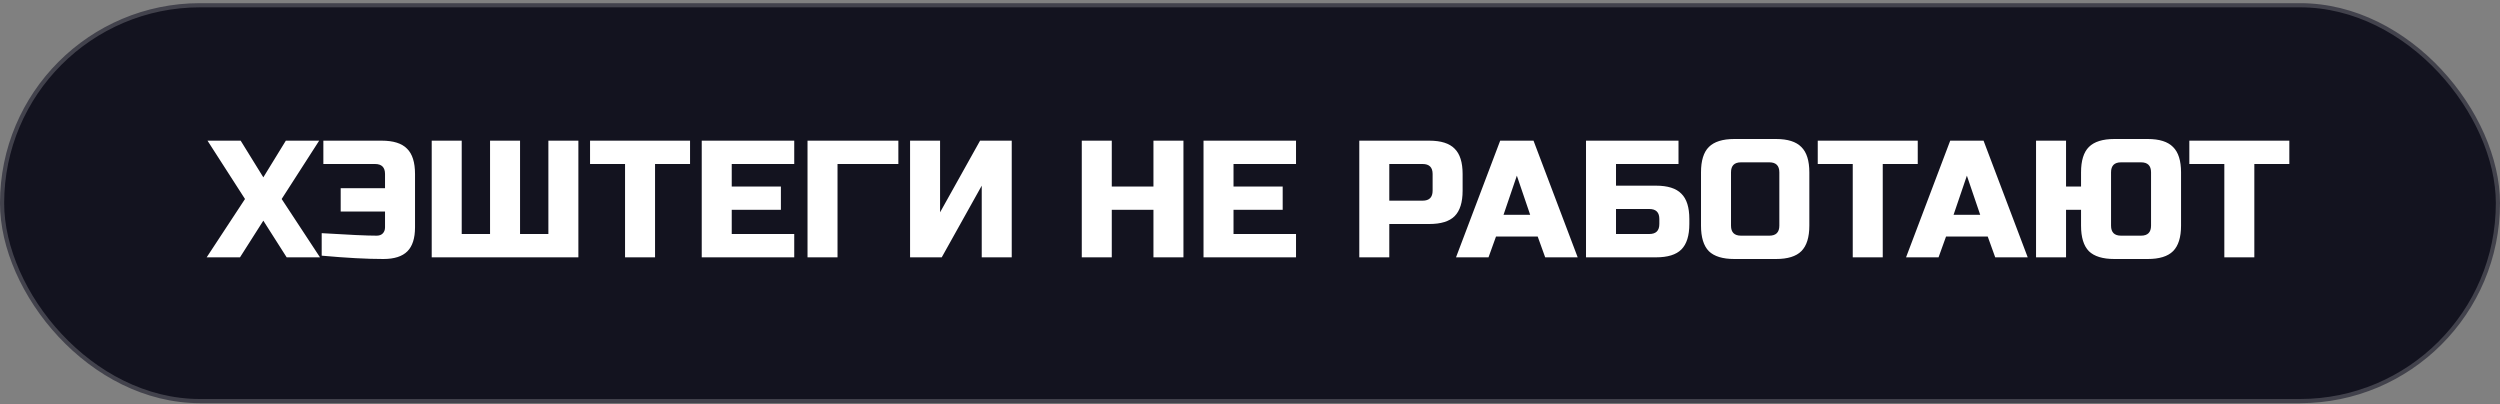
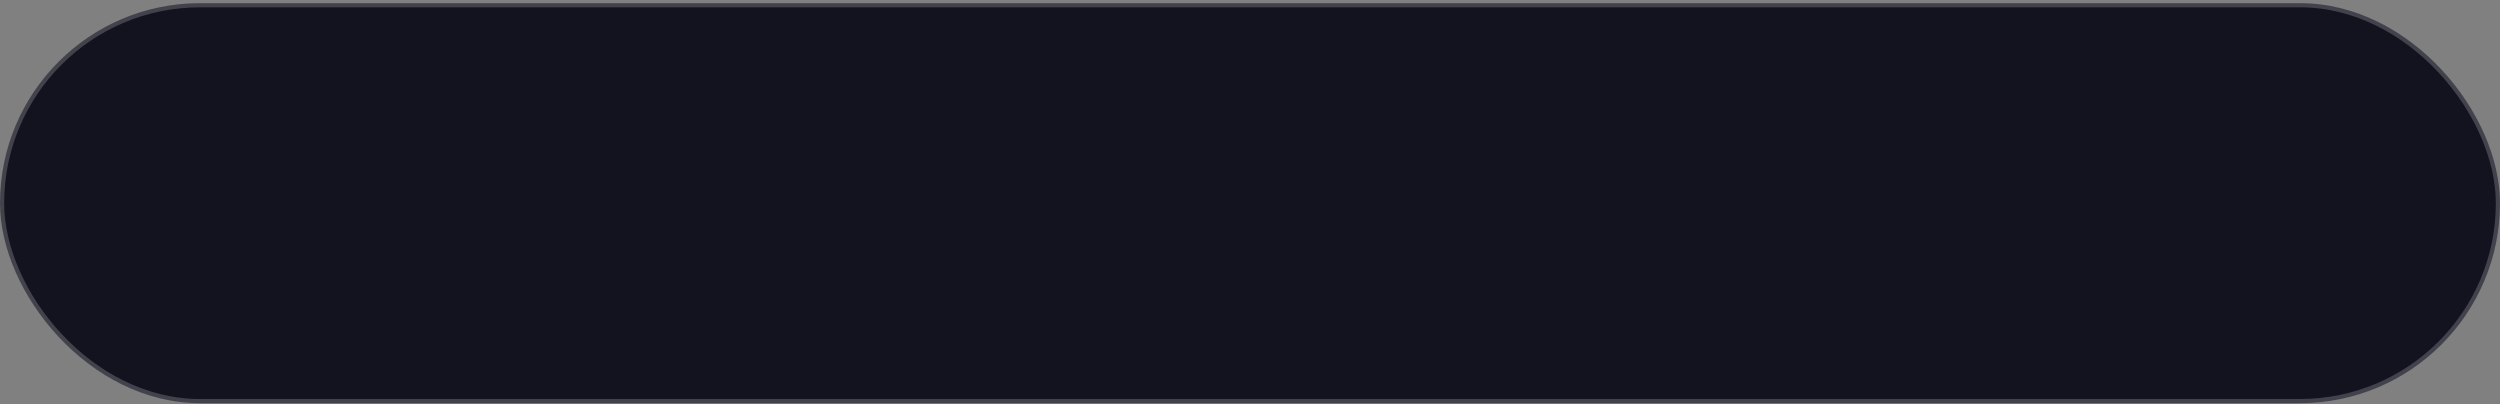
<svg xmlns="http://www.w3.org/2000/svg" width="600" height="97" viewBox="0 0 600 97" fill="none">
  <rect x="0" y="0" width="600" height="97" fill="#808080" stroke="none" />
  <rect x="0.5" y="1.26" width="599" height="95" rx="47.5" fill="#13131F" stroke="#42424C" />
-   <path d="M68.6 33.76H76.6L67.6 47.76L76.8 61.76H68.8L63.2 52.96L57.6 61.76H49.6L58.8 47.76L49.8 33.76H57.76L63.2 42.56L68.6 33.76ZM77.206 55.96C83.713 56.36 88.113 56.56 90.406 56.56C91.02 56.56 91.5 56.387 91.846 56.04C92.22 55.667 92.406 55.173 92.406 54.56V50.76H81.766V45.16H92.406V41.76C92.406 40.16 91.606 39.36 90.006 39.36H77.606V33.76H91.606C94.406 33.76 96.433 34.4 97.686 35.68C98.966 36.933 99.606 38.96 99.606 41.76V54.56C99.606 57.173 98.993 59.093 97.766 60.32C96.54 61.547 94.62 62.16 92.006 62.16C88.006 62.16 83.073 61.893 77.206 61.36V55.96ZM138.811 61.76H103.611V33.76H110.811V56.16H117.611V33.76H124.811V56.16H131.611V33.76H138.811V61.76ZM157.211 61.76H150.011V39.36H141.611V33.76H165.611V39.36H157.211V61.76ZM190.616 61.76H168.416V33.76H190.616V39.36H175.616V44.76H187.416V50.36H175.616V56.16H190.616V61.76ZM201.006 61.76H193.806V33.76H215.606V39.36H201.006V61.76ZM242.816 61.76H235.616V44.56L226.016 61.76H218.416V33.76H225.616V50.96L235.216 33.76H242.816V61.76ZM284.027 61.76H276.827V50.36H266.827V61.76H259.627V33.76H266.827V44.76H276.827V33.76H284.027V61.76ZM311.045 61.76H288.845V33.76H311.045V39.36H296.045V44.76H307.845V50.36H296.045V56.16H311.045V61.76ZM326.228 33.76H343.028C345.828 33.76 347.855 34.4 349.108 35.68C350.388 36.933 351.028 38.96 351.028 41.76V45.76C351.028 48.56 350.388 50.6 349.108 51.88C347.855 53.133 345.828 53.76 343.028 53.76H333.428V61.76H326.228V33.76ZM343.828 41.76C343.828 40.16 343.028 39.36 341.428 39.36H333.428V48.16H341.428C343.028 48.16 343.828 47.36 343.828 45.76V41.76ZM357.244 61.76H349.444L360.044 33.76H368.044L378.644 61.76H370.844L369.044 56.76H359.044L357.244 61.76ZM360.844 51.56H367.244L364.044 42.16L360.844 51.56ZM387.842 44.56H397.442C400.242 44.56 402.269 45.2 403.522 46.48C404.802 47.733 405.442 49.76 405.442 52.56V53.76C405.442 56.56 404.802 58.6 403.522 59.88C402.269 61.133 400.242 61.76 397.442 61.76H380.642V33.76H402.842V39.36H387.842V44.56ZM398.242 52.56C398.242 50.96 397.442 50.16 395.842 50.16H387.842V56.16H395.842C397.442 56.16 398.242 55.36 398.242 53.76V52.56ZM427.041 41.36C427.041 39.76 426.241 38.96 424.641 38.96H417.841C416.241 38.96 415.441 39.76 415.441 41.36V54.16C415.441 55.76 416.241 56.56 417.841 56.56H424.641C426.241 56.56 427.041 55.76 427.041 54.16V41.36ZM434.241 54.16C434.241 56.96 433.601 59 432.321 60.28C431.067 61.533 429.041 62.16 426.241 62.16H416.241C413.441 62.16 411.401 61.533 410.121 60.28C408.867 59 408.241 56.96 408.241 54.16V41.36C408.241 38.56 408.867 36.533 410.121 35.28C411.401 34 413.441 33.36 416.241 33.36H426.241C429.041 33.36 431.067 34 432.321 35.28C433.601 36.533 434.241 38.56 434.241 41.36V54.16ZM451.859 61.76H444.659V39.36H436.259V33.76H460.259V39.36H451.859V61.76ZM465.252 61.76H457.452L468.052 33.76H476.052L486.652 61.76H478.852L477.052 56.76H467.052L465.252 61.76ZM468.852 51.56H475.252L472.052 42.16L468.852 51.56ZM523.45 54.16C523.45 56.96 522.81 59 521.53 60.28C520.277 61.533 518.25 62.16 515.45 62.16H507.45C504.65 62.16 502.61 61.533 501.33 60.28C500.077 59 499.45 56.96 499.45 54.16V50.36H495.85V61.76H488.65V33.76H495.85V44.76H499.45V41.36C499.45 38.56 500.077 36.533 501.33 35.28C502.61 34 504.65 33.36 507.45 33.36H515.45C518.25 33.36 520.277 34 521.53 35.28C522.81 36.533 523.45 38.56 523.45 41.36V54.16ZM516.25 41.36C516.25 39.76 515.45 38.96 513.85 38.96H509.05C507.45 38.96 506.65 39.76 506.65 41.36V54.16C506.65 55.76 507.45 56.56 509.05 56.56H513.85C515.45 56.56 516.25 55.76 516.25 54.16V41.36ZM541.039 61.76H533.839V39.36H525.439V33.76H549.439V39.36H541.039V61.76Z" fill="white" />
</svg>